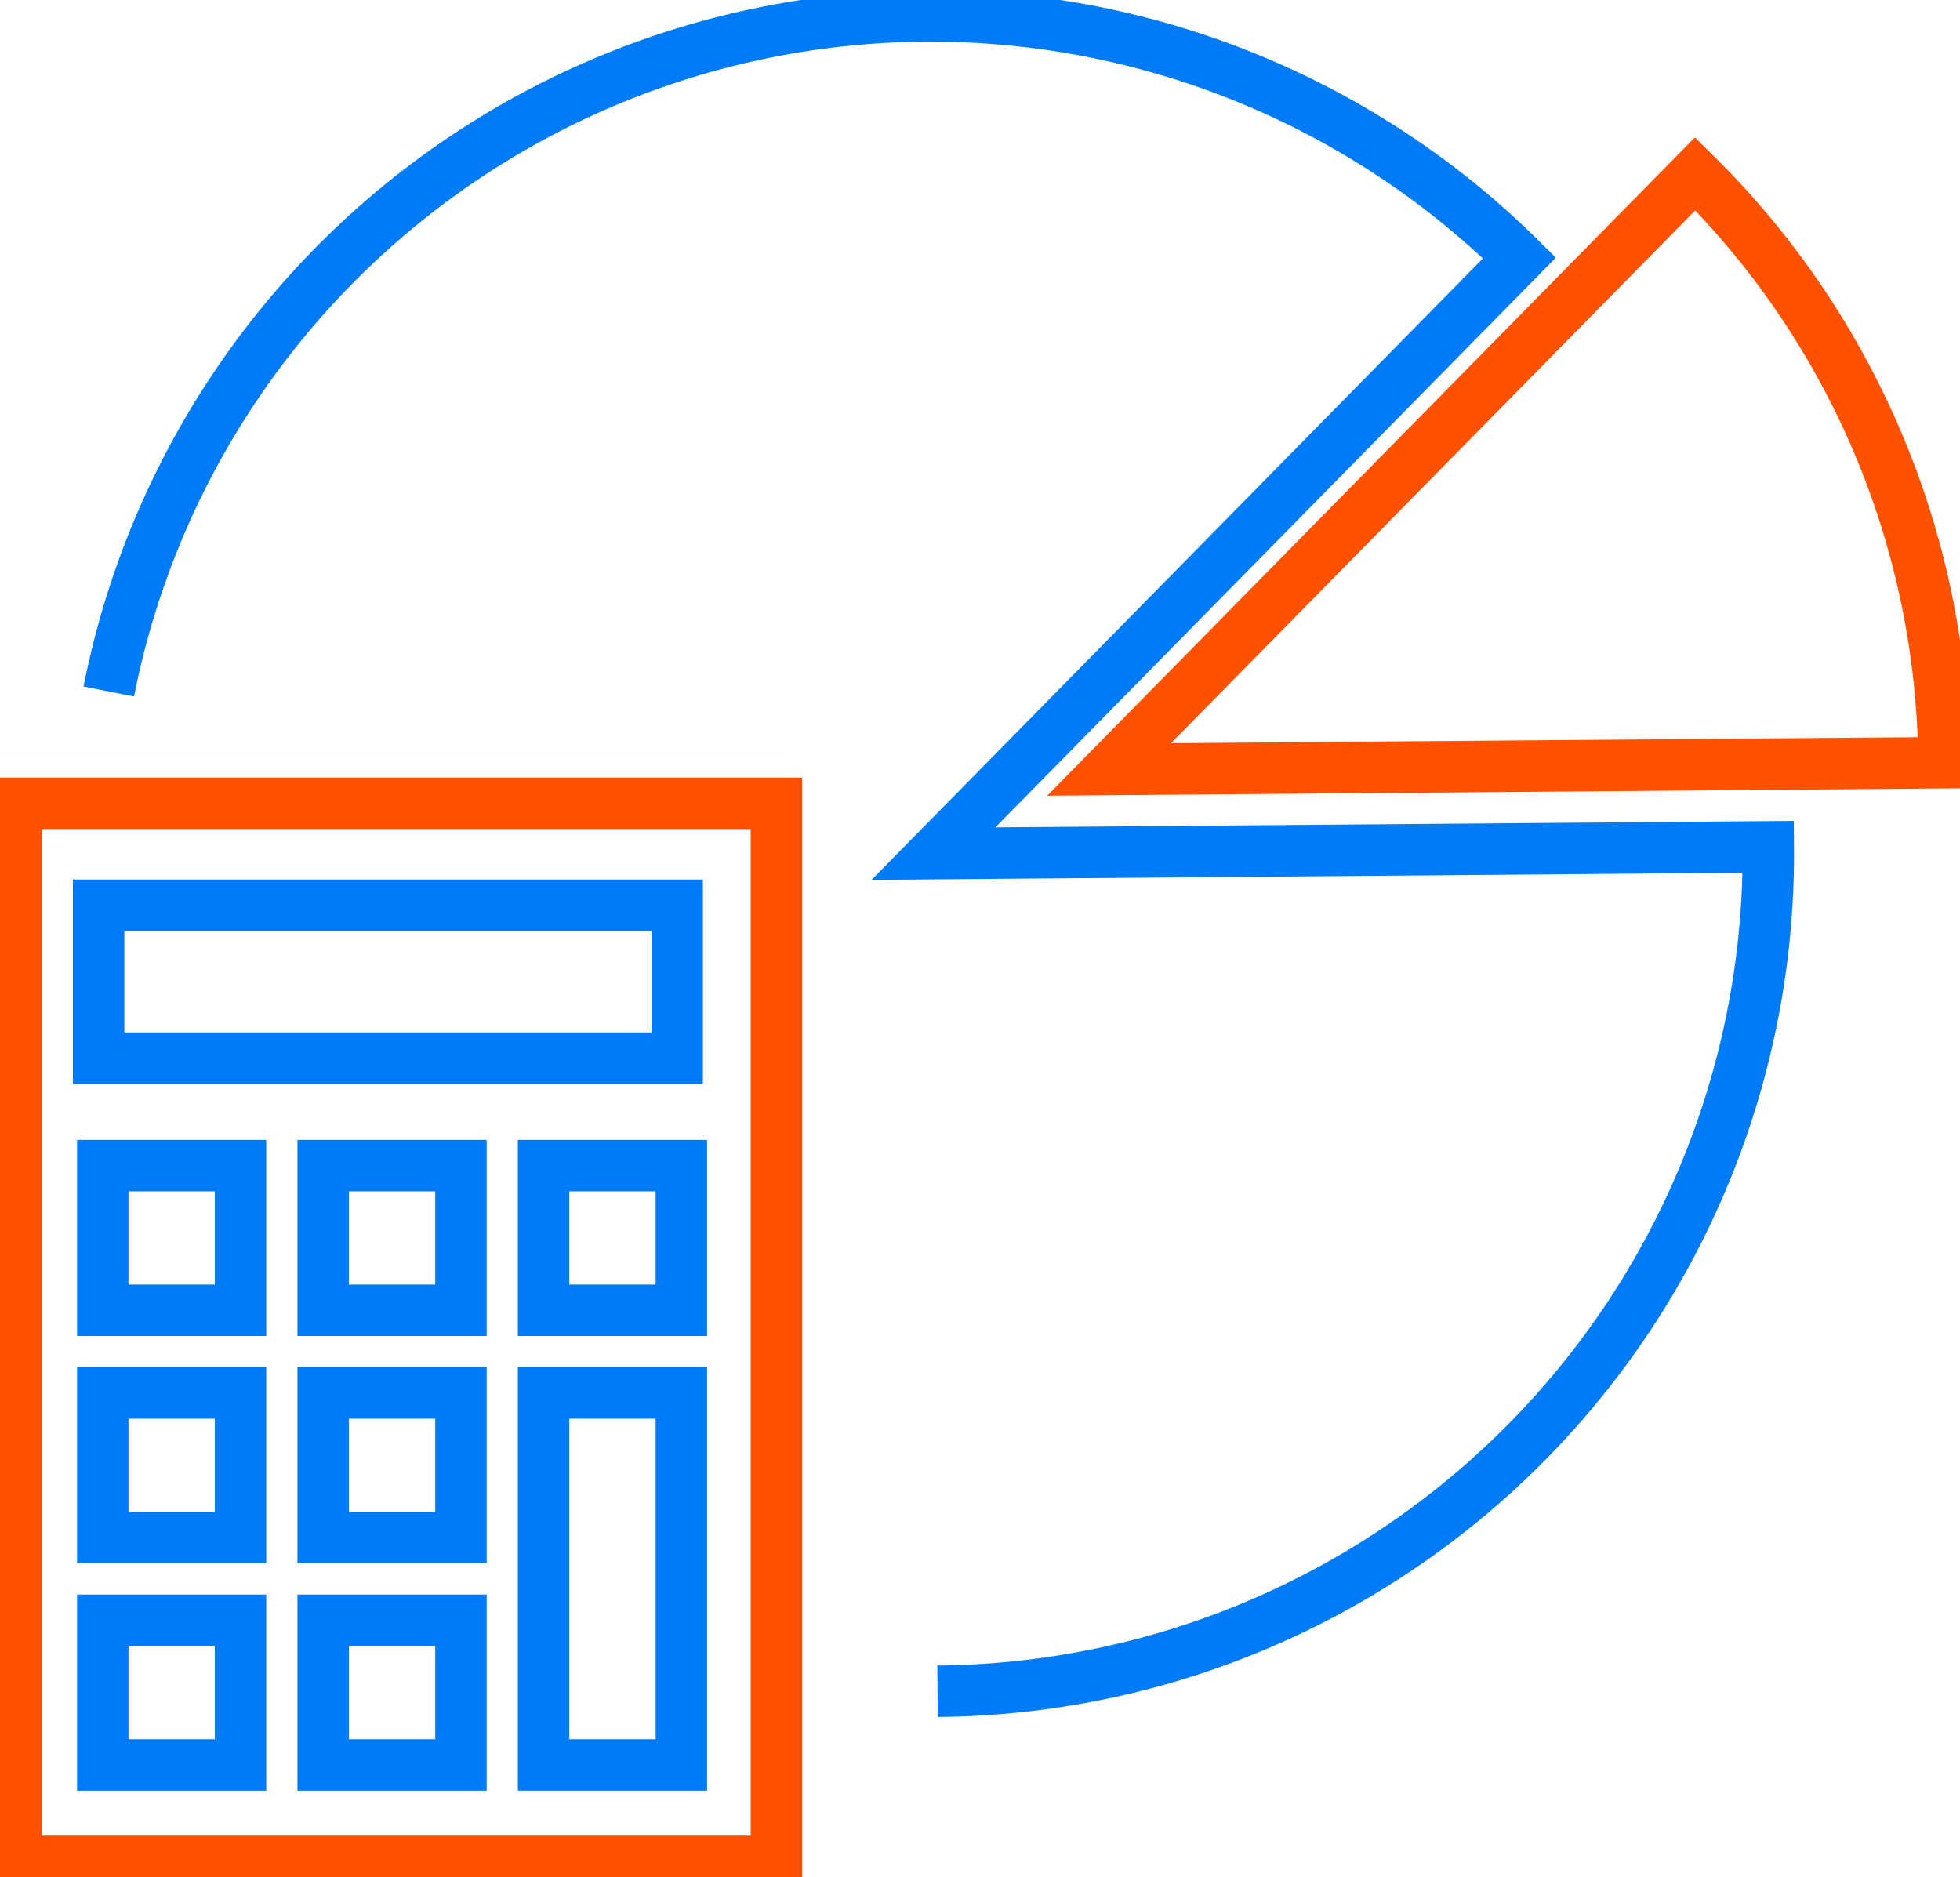
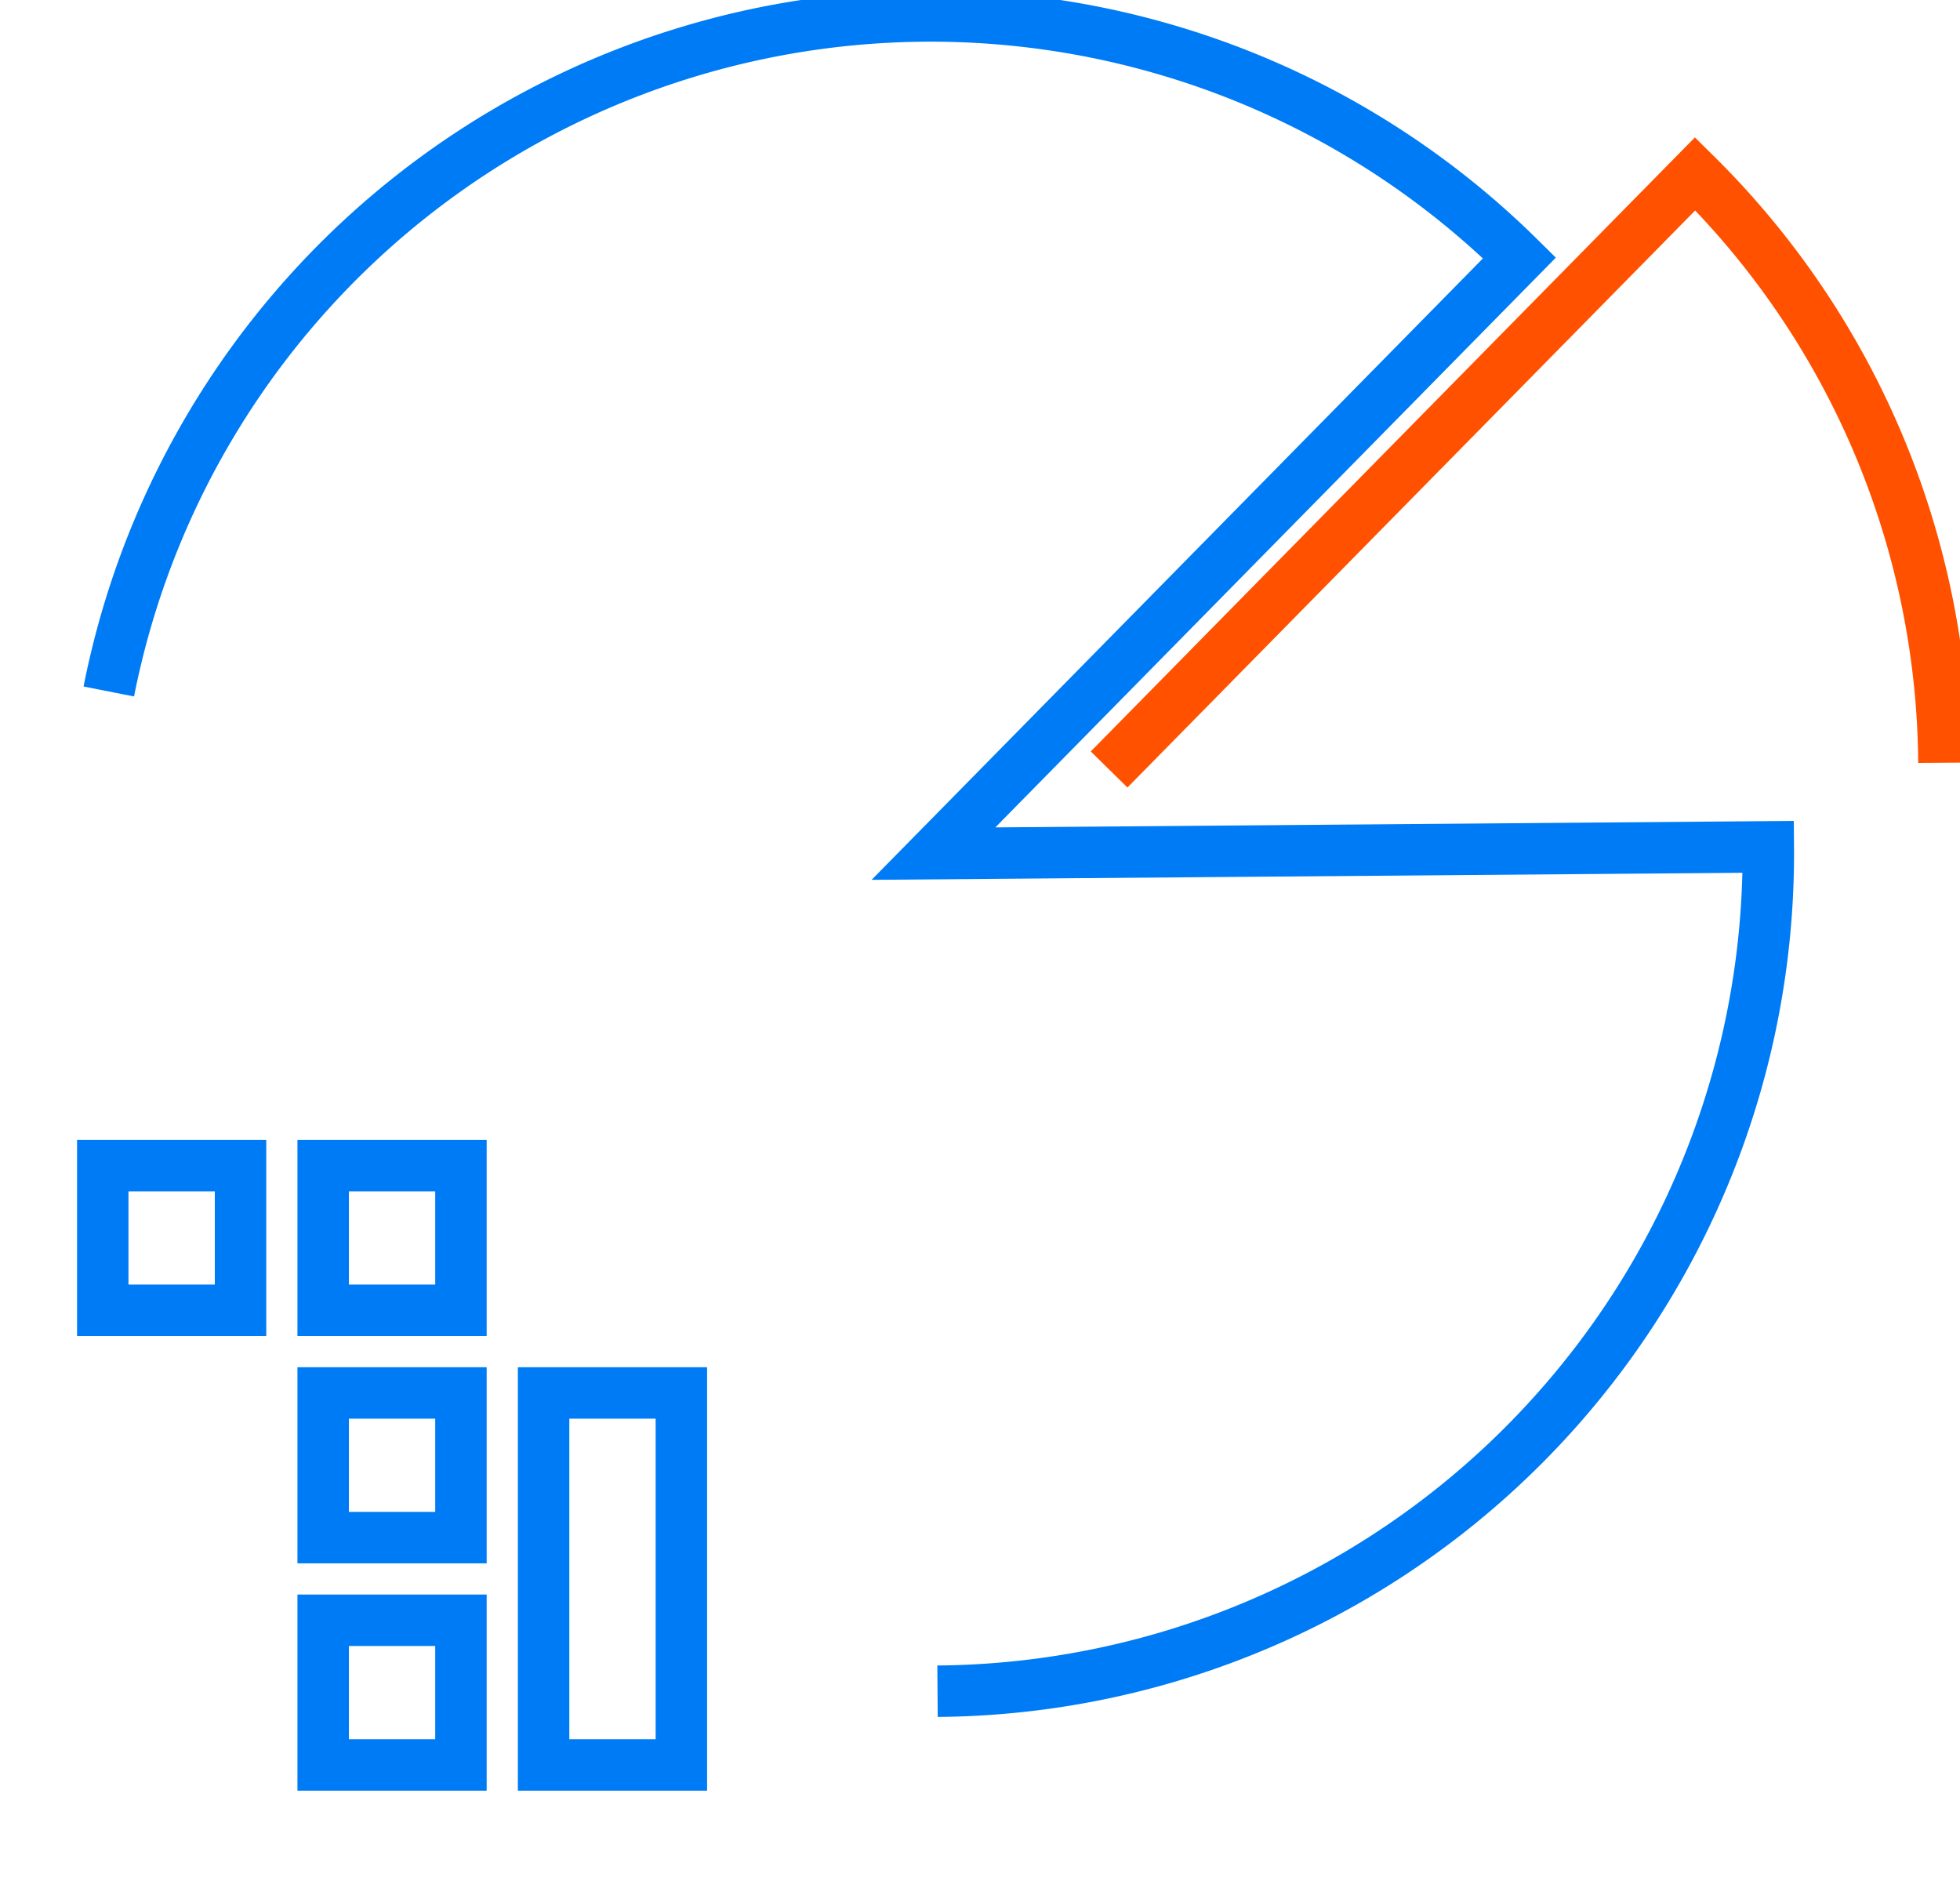
<svg xmlns="http://www.w3.org/2000/svg" id="Accoun" width="76.198" height="72.979" viewBox="0 0 76.198 72.979">
  <defs>
    <clipPath id="clip-path">
      <rect id="Прямоугольник_373" data-name="Прямоугольник 373" width="76.198" height="72.98" fill="none" stroke="#707070" stroke-width="2" />
    </clipPath>
  </defs>
  <g id="Сгруппировать_390" data-name="Сгруппировать 390" clip-path="url(#clip-path)">
    <path id="Контур_730" data-name="Контур 730" d="M35.626,65.624A32.564,32.564,0,0,0,67.923,32.8l-32.455.263L58.251,9.905A32.565,32.565,0,0,0,3.408,26.76" transform="translate(0.822 0.121)" fill="none" stroke="#007bf6" stroke-miterlimit="10" stroke-width="2" />
-     <path id="Контур_731" data-name="Контур 731" d="M67.195,28.337A32.464,32.464,0,0,0,57.524,5.444L34.74,28.6Z" transform="translate(8.378 1.313)" fill="none" stroke="#ff5100" stroke-miterlimit="10" stroke-width="2" />
-     <rect id="Прямоугольник_363" data-name="Прямоугольник 363" width="29.563" height="41.132" transform="translate(0.621 31.227)" fill="none" stroke="#ff5100" stroke-miterlimit="10" stroke-width="2" />
-     <rect id="Прямоугольник_364" data-name="Прямоугольник 364" width="22.493" height="5.945" transform="translate(3.834 35.19)" fill="none" stroke="#007bf6" stroke-miterlimit="10" stroke-width="2" />
+     <path id="Контур_731" data-name="Контур 731" d="M67.195,28.337A32.464,32.464,0,0,0,57.524,5.444L34.74,28.6" transform="translate(8.378 1.313)" fill="none" stroke="#ff5100" stroke-miterlimit="10" stroke-width="2" />
    <rect id="Прямоугольник_365" data-name="Прямоугольник 365" width="5.356" height="5.624" transform="translate(3.995 45.313)" fill="none" stroke="#007bf6" stroke-miterlimit="10" stroke-width="2" />
    <rect id="Прямоугольник_366" data-name="Прямоугольник 366" width="5.356" height="5.624" transform="translate(12.564 45.313)" fill="none" stroke="#007bf6" stroke-miterlimit="10" stroke-width="2" />
-     <rect id="Прямоугольник_367" data-name="Прямоугольник 367" width="5.356" height="5.624" transform="translate(21.133 45.313)" fill="none" stroke="#007bf6" stroke-miterlimit="10" stroke-width="2" />
-     <rect id="Прямоугольник_368" data-name="Прямоугольник 368" width="5.356" height="5.624" transform="translate(3.995 54.15)" fill="none" stroke="#007bf6" stroke-miterlimit="10" stroke-width="2" />
    <rect id="Прямоугольник_369" data-name="Прямоугольник 369" width="5.356" height="5.624" transform="translate(12.564 54.15)" fill="none" stroke="#007bf6" stroke-miterlimit="10" stroke-width="2" />
    <rect id="Прямоугольник_370" data-name="Прямоугольник 370" width="5.356" height="14.461" transform="translate(21.133 54.15)" fill="none" stroke="#007bf6" stroke-miterlimit="10" stroke-width="2" />
-     <rect id="Прямоугольник_371" data-name="Прямоугольник 371" width="5.356" height="5.624" transform="translate(3.995 62.987)" fill="none" stroke="#007bf6" stroke-miterlimit="10" stroke-width="2" />
    <rect id="Прямоугольник_372" data-name="Прямоугольник 372" width="5.356" height="5.624" transform="translate(12.564 62.987)" fill="none" stroke="#007bf6" stroke-miterlimit="10" stroke-width="2" />
  </g>
</svg>